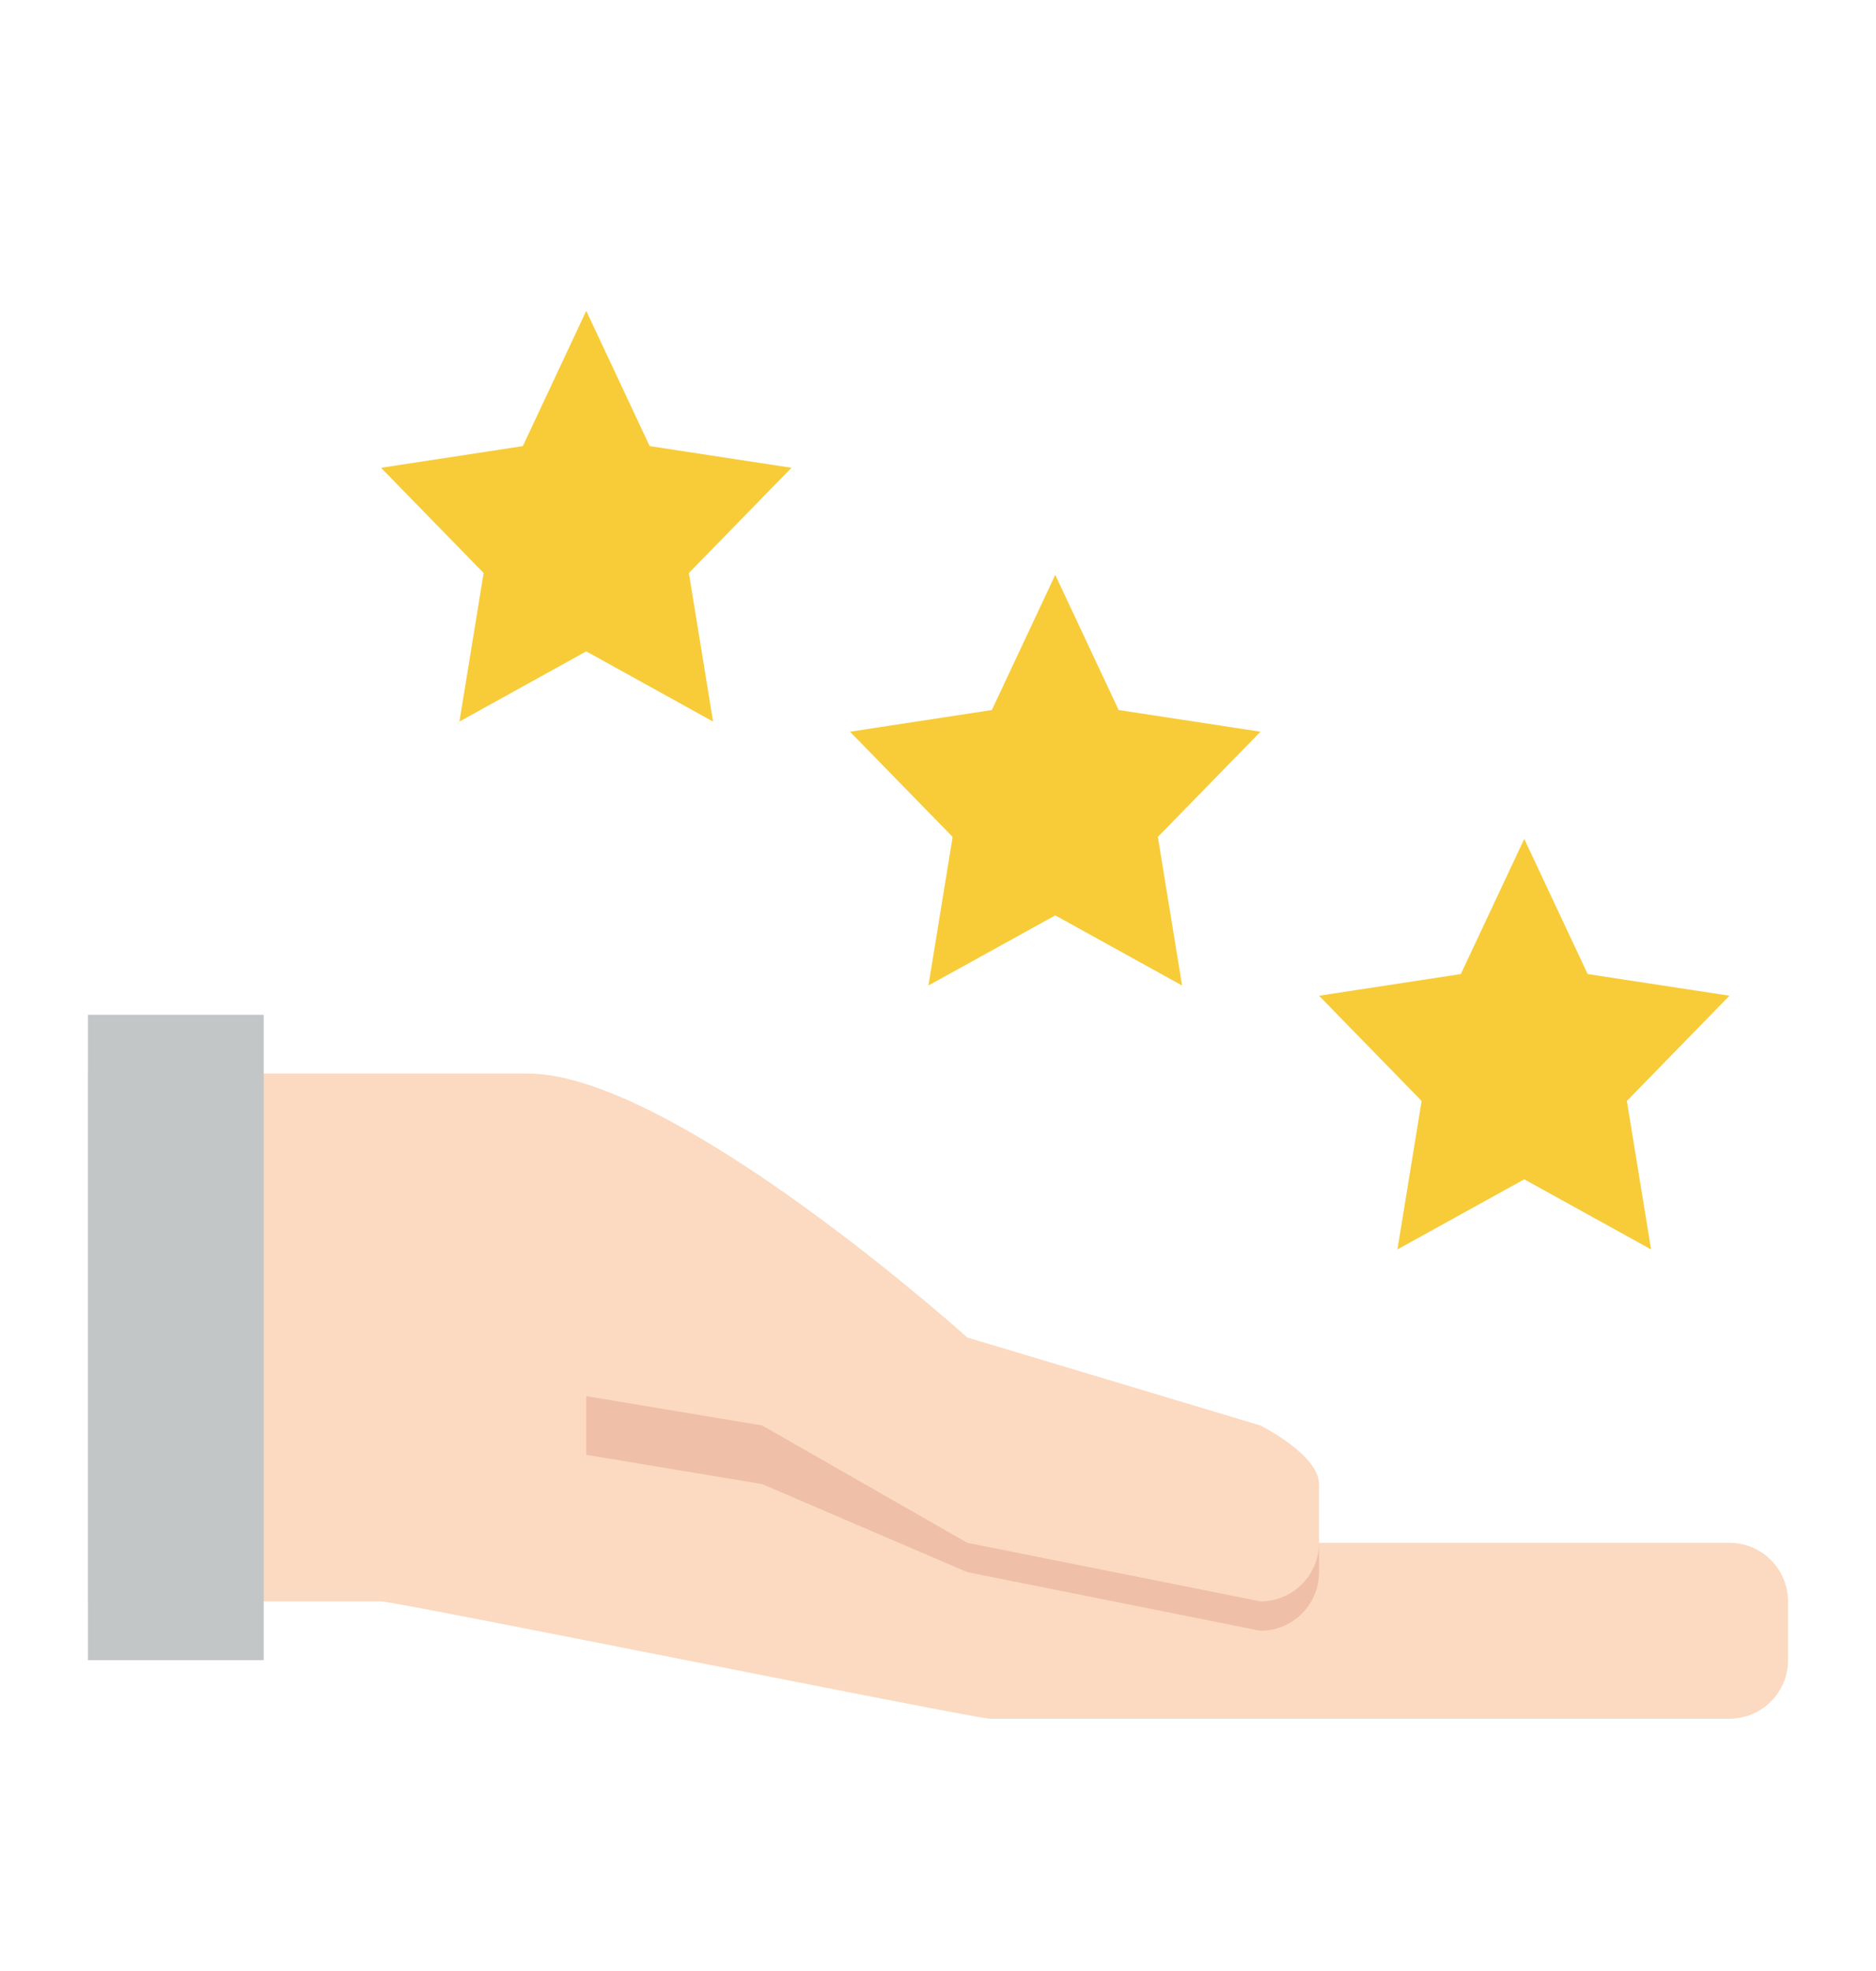
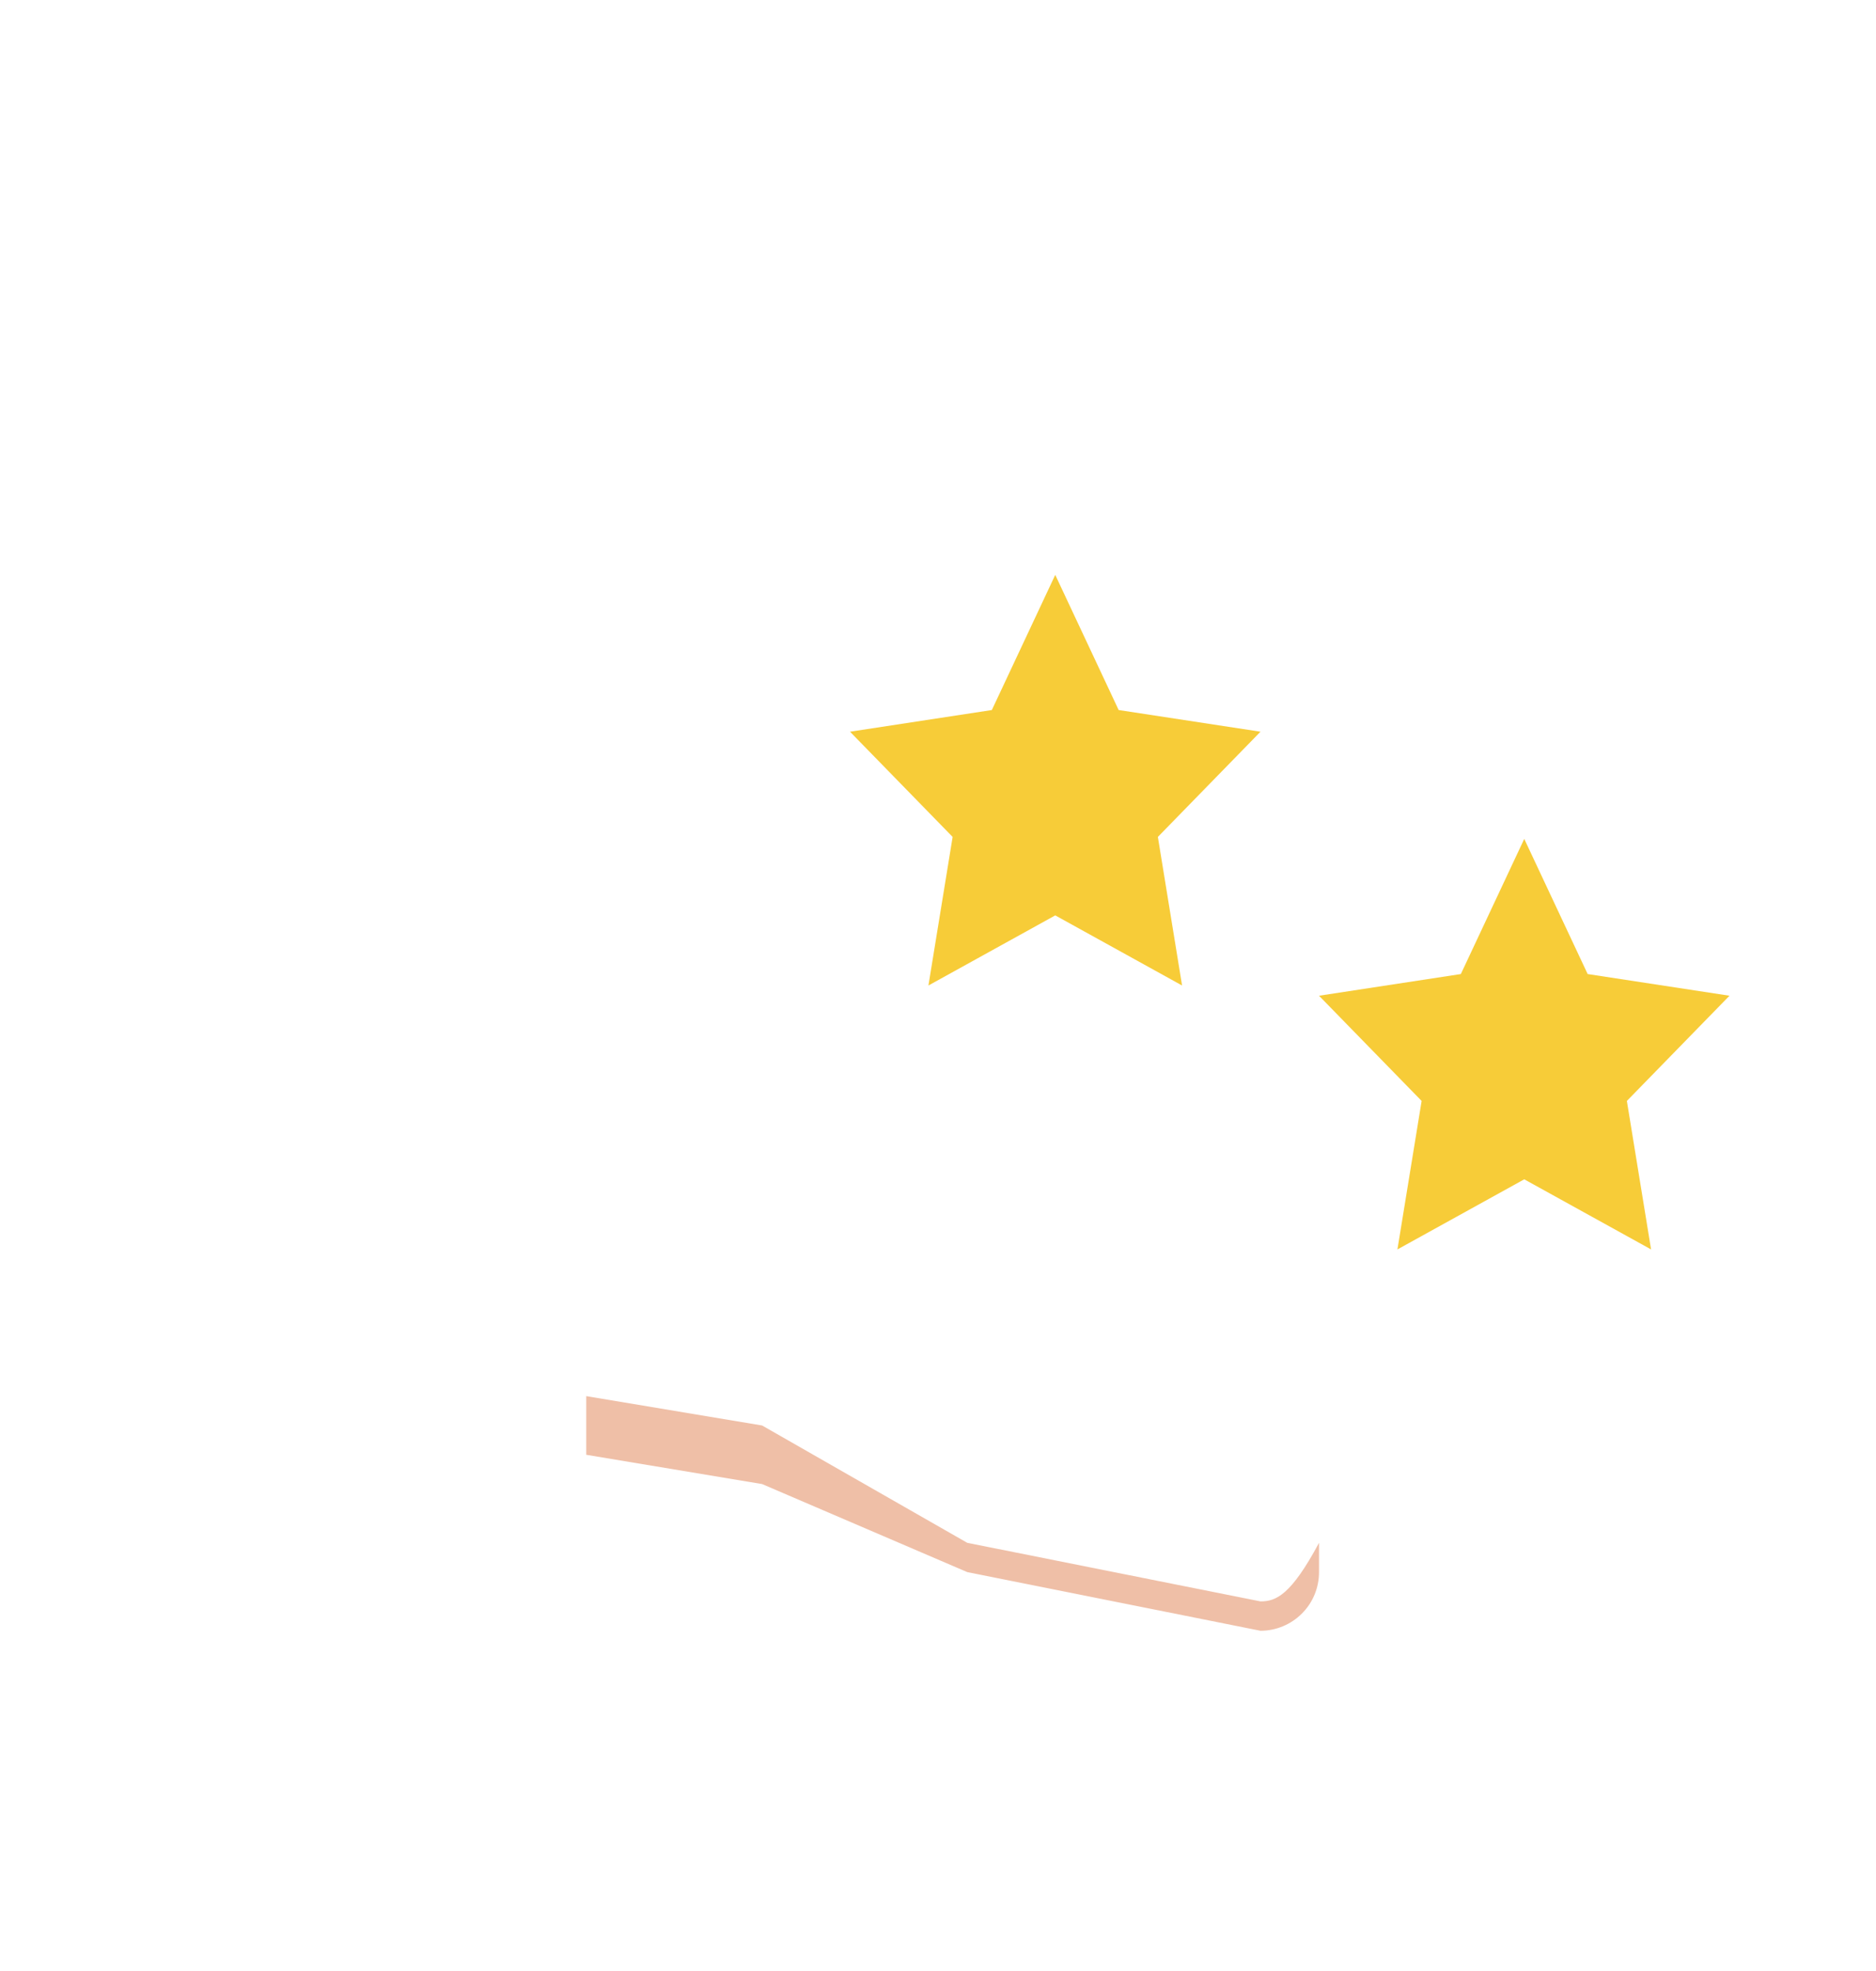
<svg xmlns="http://www.w3.org/2000/svg" width="20" height="21" viewBox="0 0 20 21" fill="none">
-   <path d="M14.062 16.438H18.438C18.603 16.438 18.762 16.503 18.879 16.621C18.997 16.738 19.062 16.897 19.062 17.062V17.688C19.062 17.853 18.997 18.012 18.879 18.129C18.762 18.247 18.603 18.312 18.438 18.312H10.553C10.394 18.312 4.222 17.062 4.062 17.062H0.938V11.438H5.625C7.188 11.438 10.312 14.25 10.312 14.25L13.438 15.188C13.438 15.188 14.062 15.5 14.062 15.812V16.438C14.062 16.603 13.997 16.762 13.879 16.879C13.762 16.997 13.603 17.062 13.438 17.062L10.312 16.438L8.125 15.188" fill="#FBDAC1" />
-   <path d="M13.438 17.062L10.312 16.438L8.125 15.188L6.25 14.875V15.5L8.125 15.812L10.312 16.75L13.438 17.375C13.603 17.375 13.762 17.309 13.879 17.192C13.997 17.075 14.062 16.916 14.062 16.75V16.438C14.062 16.603 13.997 16.762 13.879 16.879C13.762 16.997 13.603 17.062 13.438 17.062Z" fill="#EFBFA7" />
-   <path d="M0.938 10.812H2.812V17.688H0.938V10.812Z" fill="#C3C6C7" />
+   <path d="M13.438 17.062L10.312 16.438L8.125 15.188L6.25 14.875V15.5L8.125 15.812L10.312 16.75L13.438 17.375C13.603 17.375 13.762 17.309 13.879 17.192C13.997 17.075 14.062 16.916 14.062 16.75V16.438C13.762 16.997 13.603 17.062 13.438 17.062Z" fill="#EFBFA7" />
  <path d="M12.602 10.5L11.25 9.753L9.898 10.5L10.156 8.917L9.062 7.796L10.574 7.565L11.25 6.125L11.926 7.565L13.438 7.796L12.344 8.917L12.602 10.5Z" fill="#F7CC38" />
-   <path d="M7.602 7.688L6.25 6.94L4.898 7.688L5.156 6.105L4.062 4.984L5.574 4.753L6.25 3.312L6.926 4.753L8.438 4.984L7.344 6.105L7.602 7.688Z" fill="#F7CC38" />
  <path d="M17.602 13.312L16.25 12.565L14.898 13.312L15.156 11.73L14.062 10.609L15.574 10.378L16.25 8.938L16.926 10.378L18.438 10.609L17.344 11.73L17.602 13.312Z" fill="#F7CC38" />
</svg>